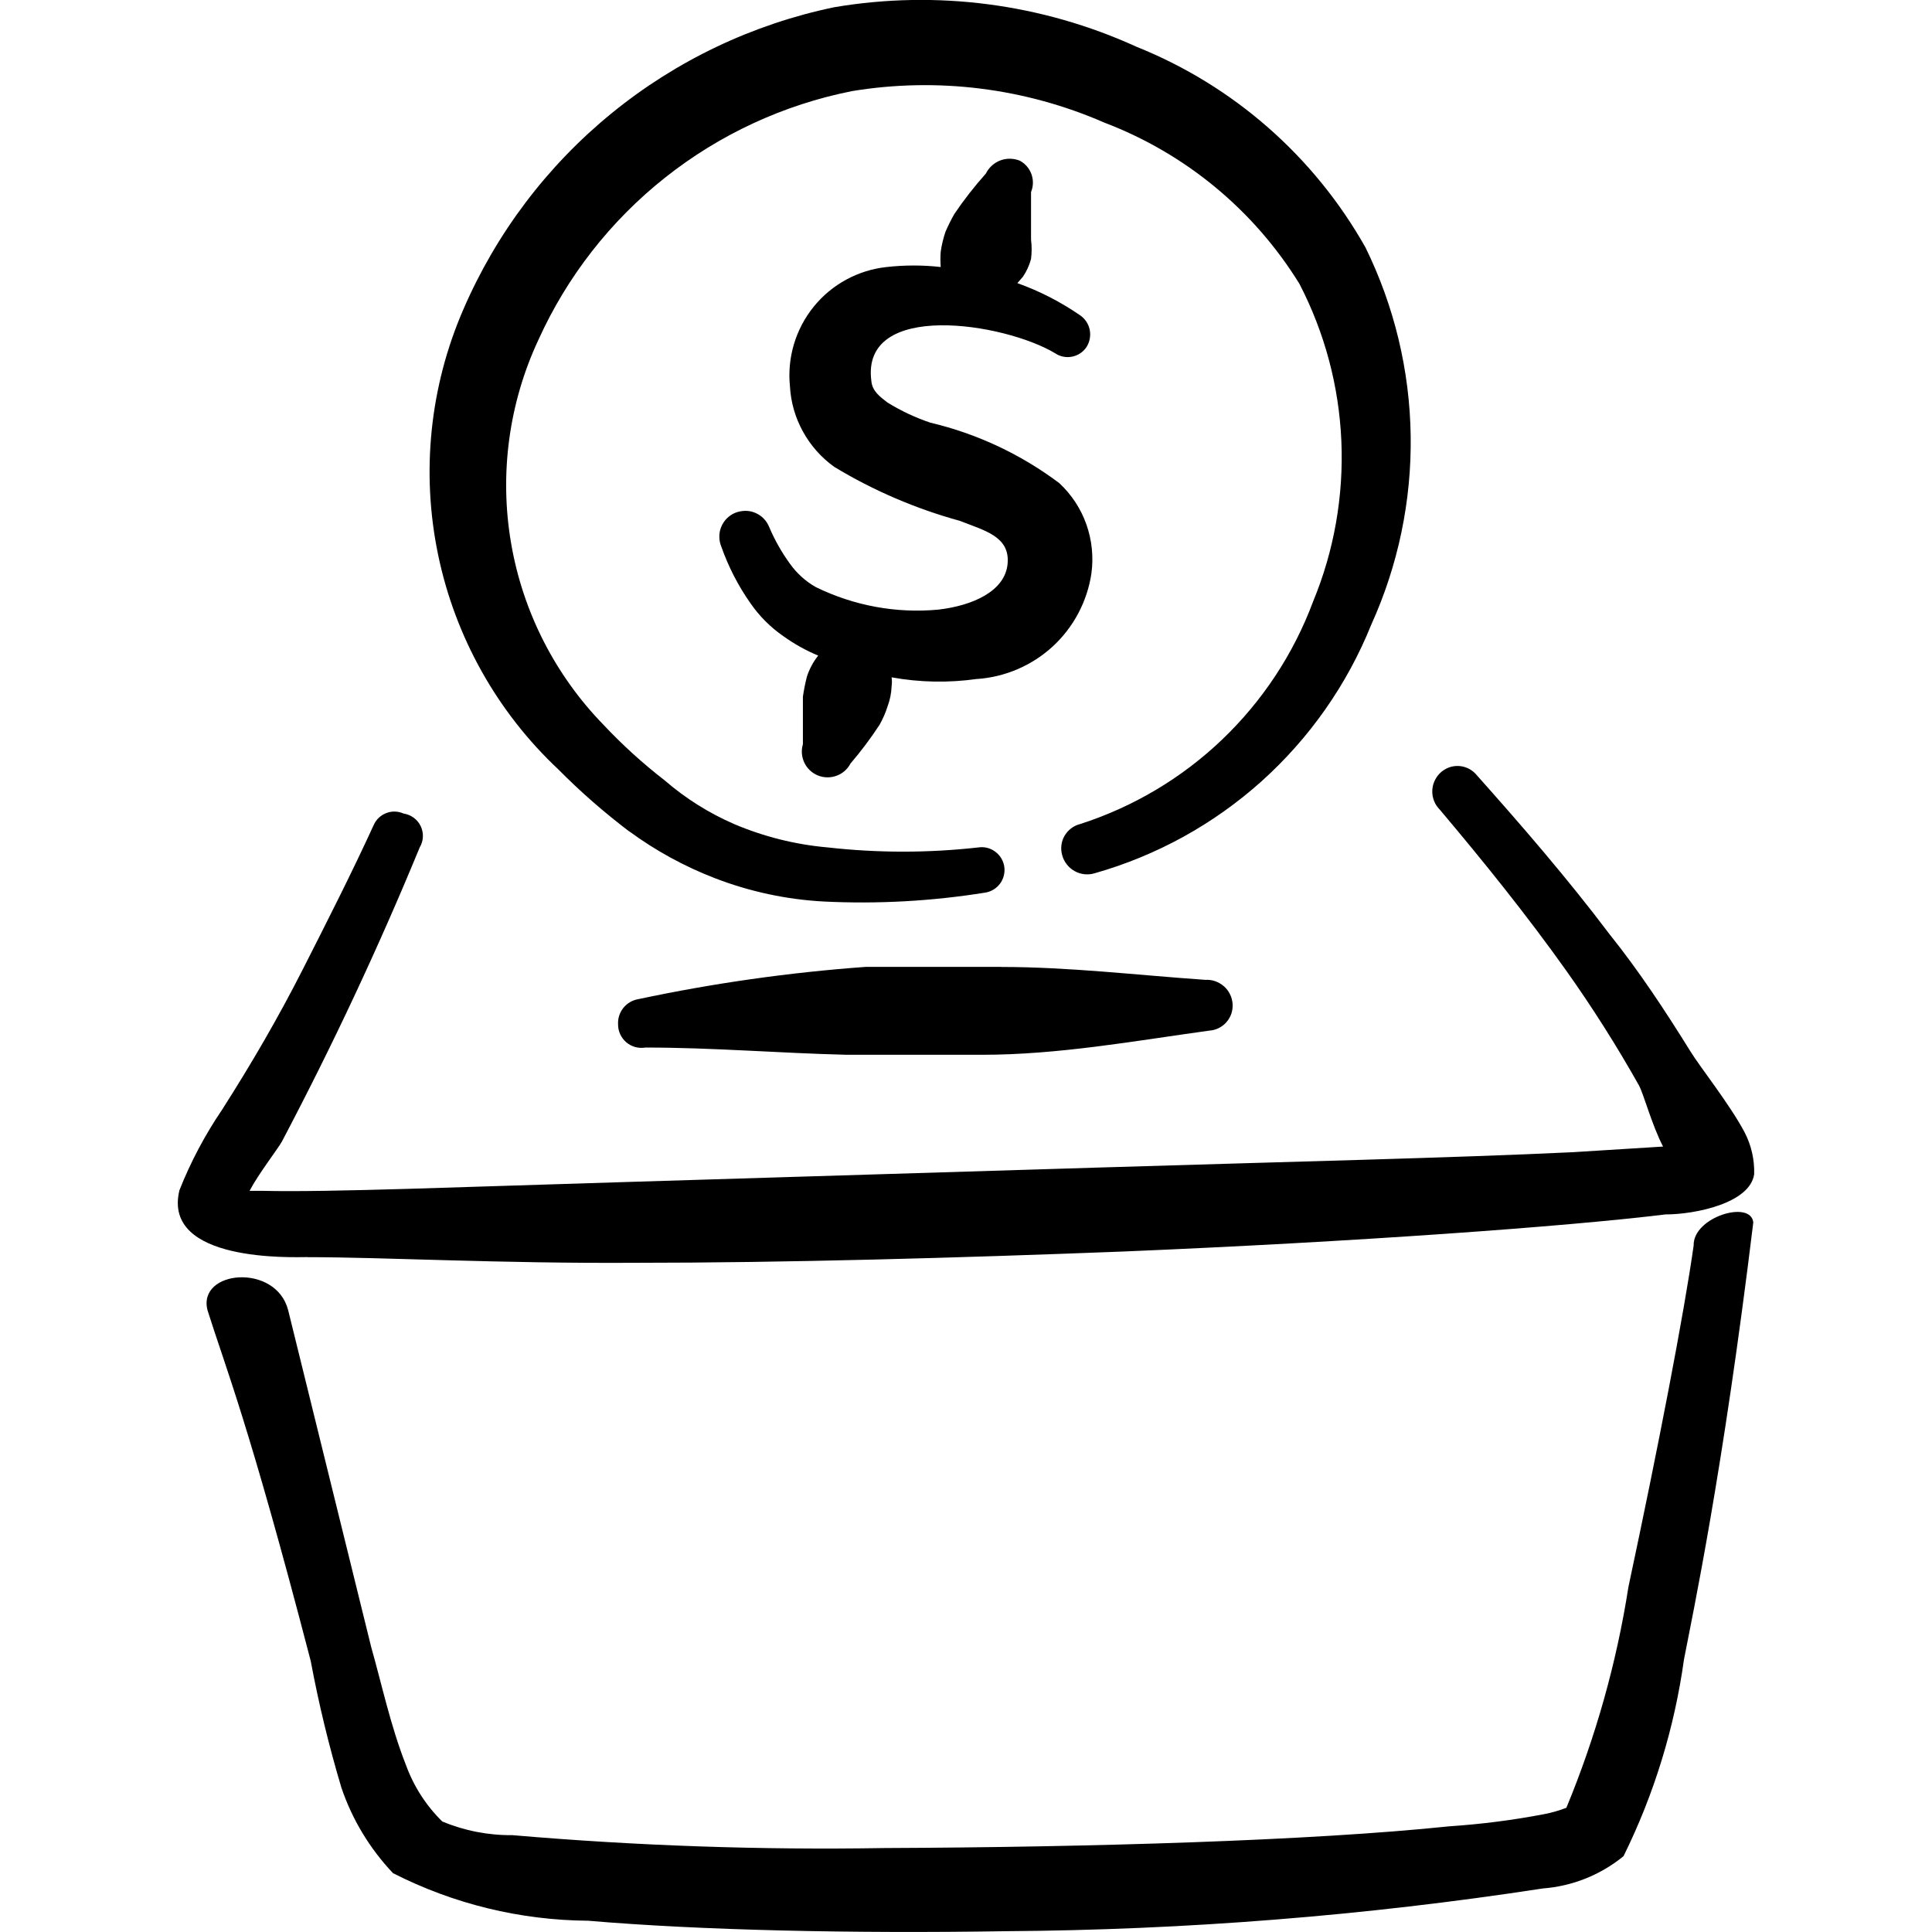
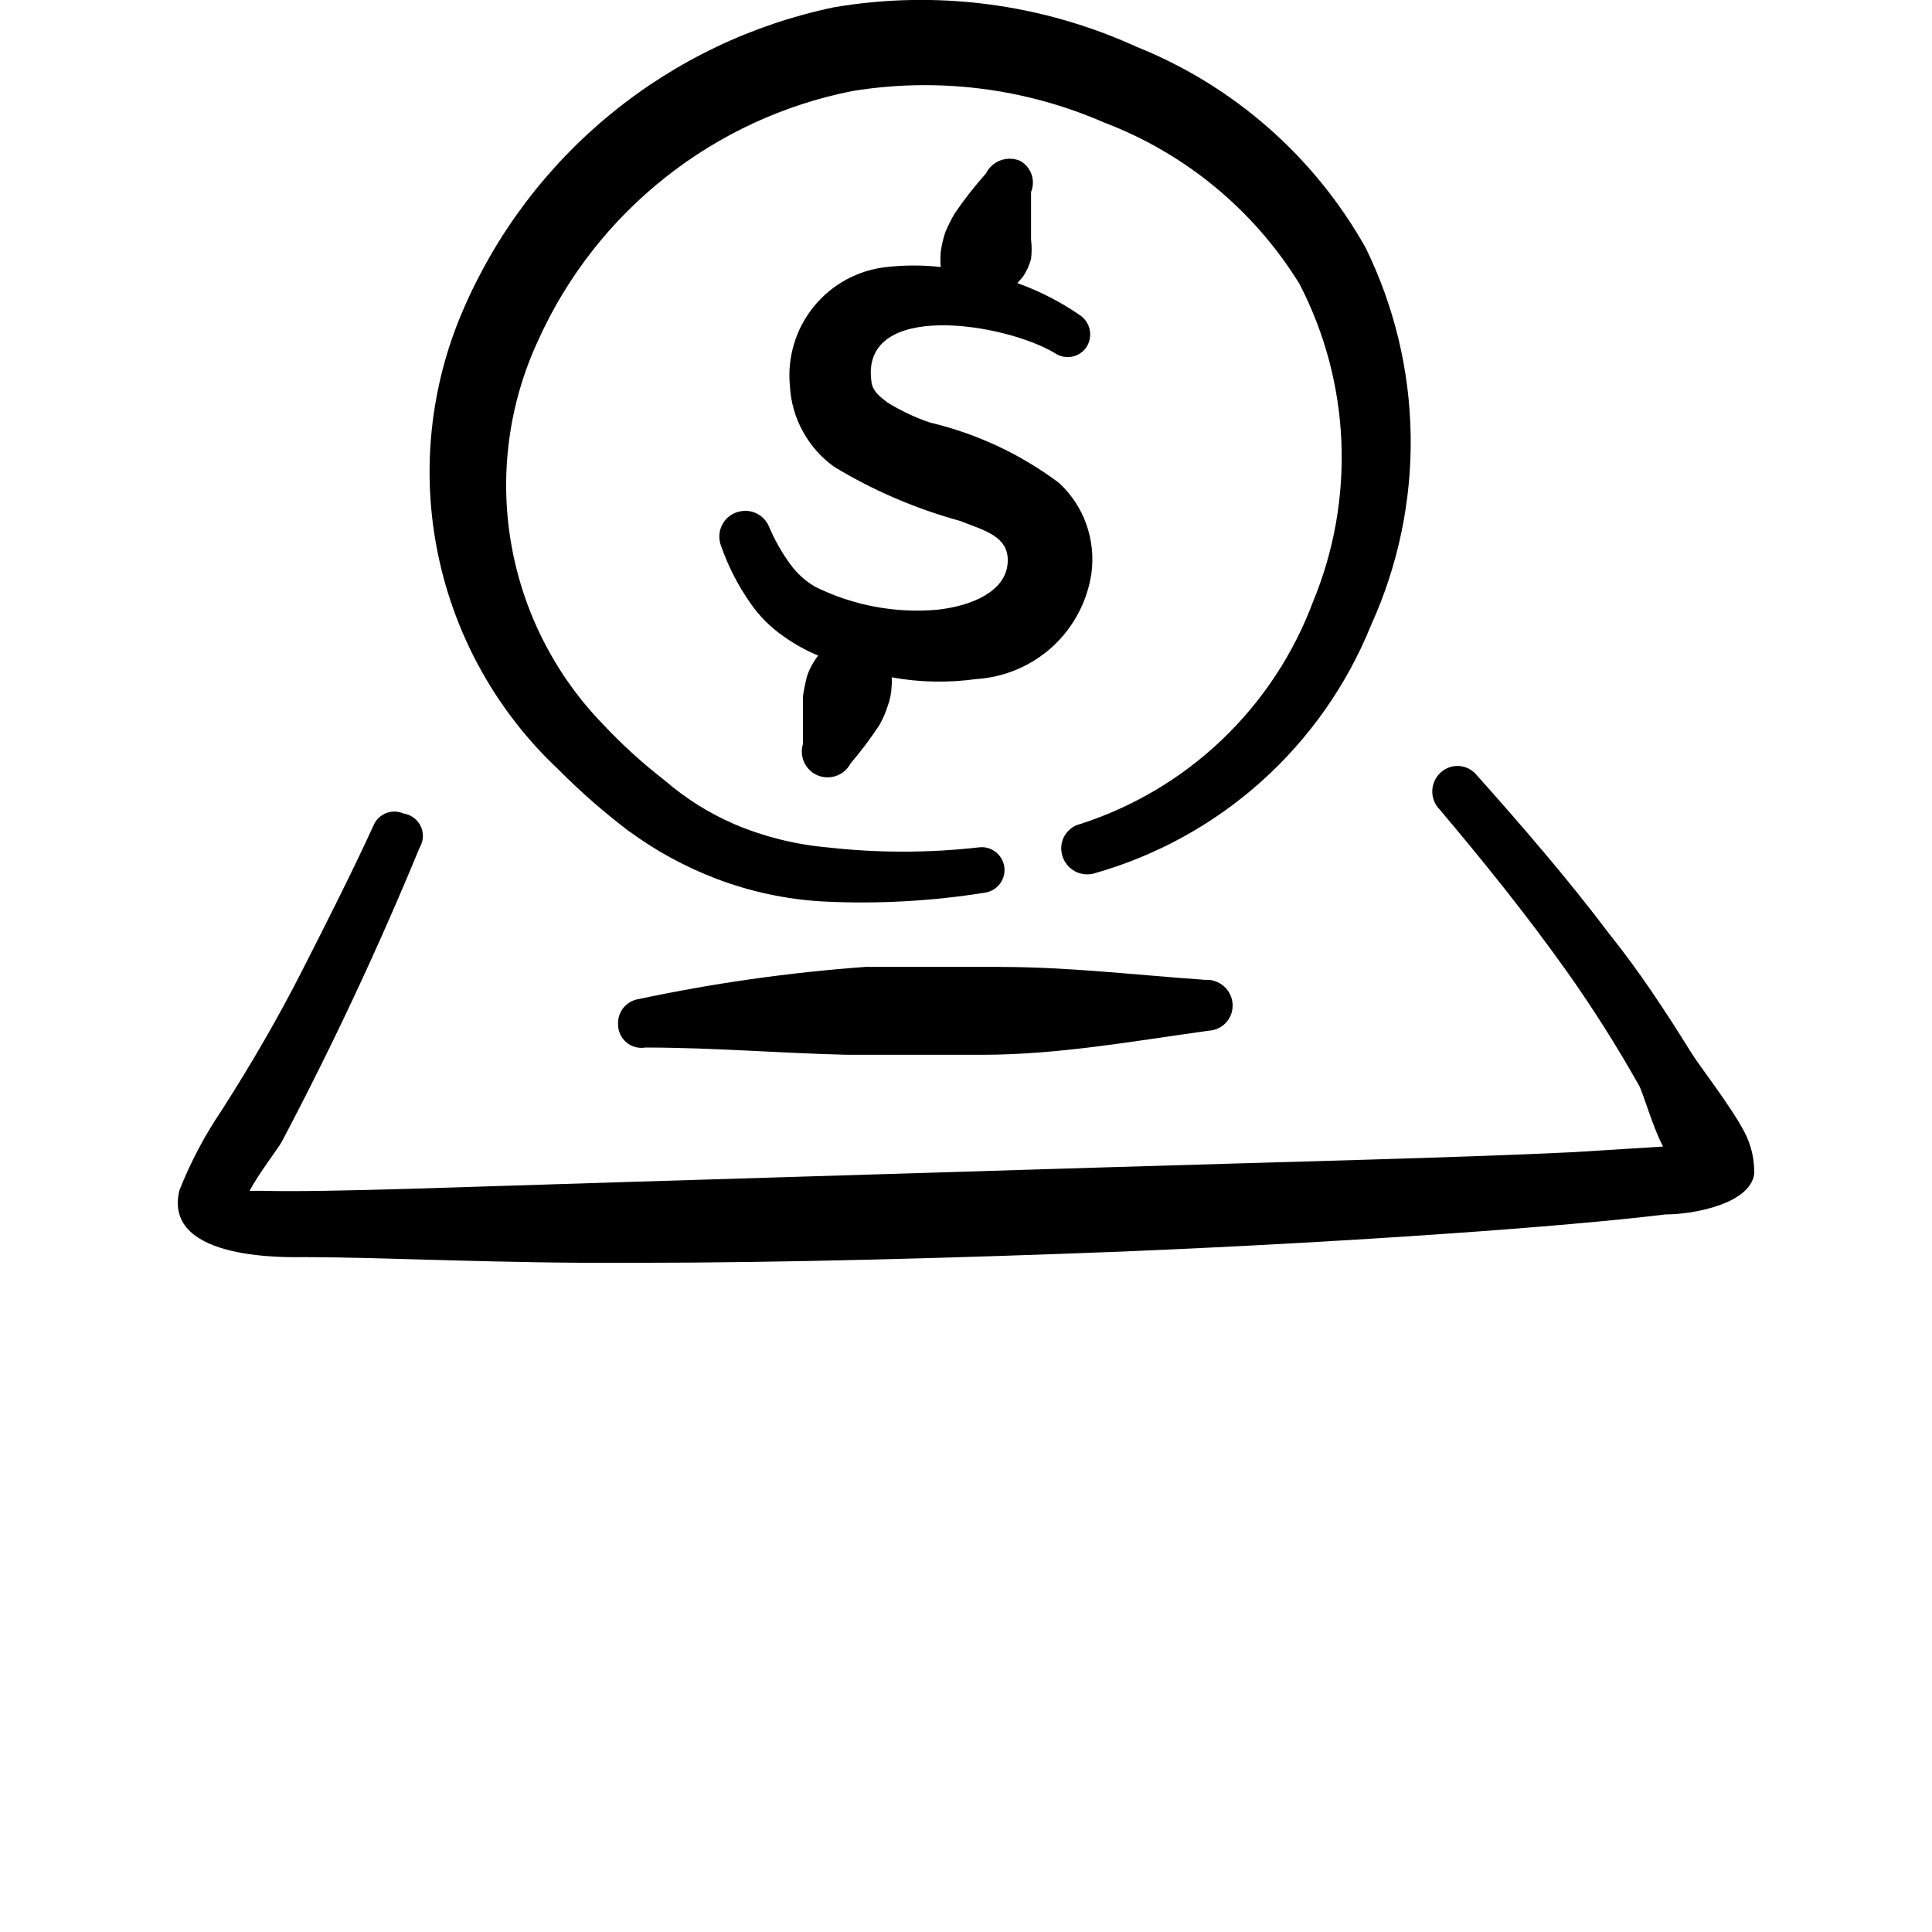
<svg xmlns="http://www.w3.org/2000/svg" viewBox="0 0 24 24" fill="none" id="Donation-Charity-Donate-Box--Streamline-Freehand">
  <desc>
    Donation Charity Donate Box Streamline Icon: https://streamlinehq.com
  </desc>
  <g id="donation-charity-donate-box">
    <g id="Group">
-       <path id="Vector" fill-rule="evenodd" clip-rule="evenodd" d="M12.135 8.435c0.351 -0.024 0.684 -0.167 0.943 -0.405 0.259 -0.239 0.428 -0.559 0.48 -0.907 0.028 -0.205 0.006 -0.415 -0.063 -0.61s-0.185 -0.371 -0.337 -0.512c-0.477 -0.358 -1.022 -0.614 -1.603 -0.751 -0.186 -0.063 -0.364 -0.147 -0.531 -0.25 -0.09 -0.07 -0.19 -0.14 -0.2 -0.27 -0.13 -1.002 1.653 -0.721 2.284 -0.341 0.031 0.021 0.066 0.035 0.102 0.042 0.036 0.007 0.074 0.007 0.11 -0.001 0.036 -0.007 0.071 -0.022 0.102 -0.043 0.031 -0.021 0.057 -0.048 0.077 -0.079 0.039 -0.063 0.052 -0.139 0.038 -0.211 -0.015 -0.073 -0.057 -0.137 -0.118 -0.179 -0.242 -0.167 -0.504 -0.302 -0.781 -0.401l0.07 -0.08c0.045 -0.067 0.079 -0.142 0.1 -0.22 0.01 -0.08 0.01 -0.161 0 -0.24v-0.591c0.029 -0.071 0.031 -0.15 0.005 -0.222 -0.026 -0.072 -0.077 -0.132 -0.145 -0.168 -0.077 -0.031 -0.164 -0.032 -0.242 -0.003 -0.078 0.03 -0.142 0.088 -0.179 0.163 -0.141 0.158 -0.272 0.325 -0.391 0.501 -0.041 0.071 -0.077 0.145 -0.11 0.22 -0.028 0.081 -0.048 0.165 -0.06 0.25 -0.005 0.063 -0.005 0.127 0 0.19 -0.223 -0.025 -0.448 -0.025 -0.671 0 -0.356 0.038 -0.682 0.215 -0.907 0.493 -0.225 0.278 -0.331 0.634 -0.295 0.989 0.011 0.198 0.066 0.39 0.162 0.563 0.095 0.173 0.228 0.323 0.389 0.438 0.487 0.295 1.013 0.52 1.562 0.671 0.3 0.12 0.621 0.19 0.591 0.531 -0.03 0.341 -0.431 0.521 -0.861 0.571 -0.524 0.049 -1.05 -0.049 -1.522 -0.28 -0.127 -0.072 -0.236 -0.171 -0.321 -0.29 -0.104 -0.143 -0.191 -0.298 -0.26 -0.461 -0.016 -0.039 -0.04 -0.074 -0.07 -0.104 -0.03 -0.03 -0.066 -0.053 -0.105 -0.069 -0.039 -0.016 -0.081 -0.024 -0.123 -0.023s-0.084 0.009 -0.123 0.025c-0.039 0.016 -0.074 0.04 -0.104 0.07 -0.03 0.03 -0.053 0.066 -0.069 0.105 -0.016 0.039 -0.024 0.081 -0.023 0.123 0 0.042 0.009 0.084 0.025 0.123 0.088 0.249 0.209 0.485 0.361 0.701 0.111 0.161 0.25 0.3 0.411 0.411 0.134 0.096 0.279 0.177 0.431 0.24 -0.062 0.078 -0.109 0.166 -0.14 0.26 -0.021 0.082 -0.038 0.166 -0.05 0.25v0.591c-0.023 0.076 -0.016 0.158 0.018 0.23 0.035 0.072 0.094 0.128 0.168 0.158 0.074 0.03 0.156 0.031 0.231 0.004 0.075 -0.027 0.137 -0.081 0.174 -0.152 0.13 -0.152 0.251 -0.313 0.361 -0.481 0.041 -0.073 0.075 -0.15 0.1 -0.23 0.03 -0.08 0.047 -0.165 0.05 -0.25 0.005 -0.037 0.005 -0.074 0 -0.11 0.351 0.064 0.709 0.07 1.062 0.02Z" fill="#000000" stroke-width="1" />
+       <path id="Vector" fill-rule="evenodd" clip-rule="evenodd" d="M12.135 8.435c0.351 -0.024 0.684 -0.167 0.943 -0.405 0.259 -0.239 0.428 -0.559 0.48 -0.907 0.028 -0.205 0.006 -0.415 -0.063 -0.61s-0.185 -0.371 -0.337 -0.512c-0.477 -0.358 -1.022 -0.614 -1.603 -0.751 -0.186 -0.063 -0.364 -0.147 -0.531 -0.25 -0.09 -0.07 -0.19 -0.14 -0.2 -0.27 -0.13 -1.002 1.653 -0.721 2.284 -0.341 0.031 0.021 0.066 0.035 0.102 0.042 0.036 0.007 0.074 0.007 0.11 -0.001 0.036 -0.007 0.071 -0.022 0.102 -0.043 0.031 -0.021 0.057 -0.048 0.077 -0.079 0.039 -0.063 0.052 -0.139 0.038 -0.211 -0.015 -0.073 -0.057 -0.137 -0.118 -0.179 -0.242 -0.167 -0.504 -0.302 -0.781 -0.401l0.07 -0.08c0.045 -0.067 0.079 -0.142 0.1 -0.22 0.01 -0.08 0.01 -0.161 0 -0.24v-0.591c0.029 -0.071 0.031 -0.15 0.005 -0.222 -0.026 -0.072 -0.077 -0.132 -0.145 -0.168 -0.077 -0.031 -0.164 -0.032 -0.242 -0.003 -0.078 0.03 -0.142 0.088 -0.179 0.163 -0.141 0.158 -0.272 0.325 -0.391 0.501 -0.041 0.071 -0.077 0.145 -0.11 0.22 -0.028 0.081 -0.048 0.165 -0.06 0.25 -0.005 0.063 -0.005 0.127 0 0.19 -0.223 -0.025 -0.448 -0.025 -0.671 0 -0.356 0.038 -0.682 0.215 -0.907 0.493 -0.225 0.278 -0.331 0.634 -0.295 0.989 0.011 0.198 0.066 0.39 0.162 0.563 0.095 0.173 0.228 0.323 0.389 0.438 0.487 0.295 1.013 0.52 1.562 0.671 0.3 0.12 0.621 0.19 0.591 0.531 -0.03 0.341 -0.431 0.521 -0.861 0.571 -0.524 0.049 -1.05 -0.049 -1.522 -0.28 -0.127 -0.072 -0.236 -0.171 -0.321 -0.29 -0.104 -0.143 -0.191 -0.298 -0.26 -0.461 -0.016 -0.039 -0.04 -0.074 -0.07 -0.104 -0.03 -0.03 -0.066 -0.053 -0.105 -0.069 -0.039 -0.016 -0.081 -0.024 -0.123 -0.023s-0.084 0.009 -0.123 0.025c-0.039 0.016 -0.074 0.04 -0.104 0.07 -0.03 0.03 -0.053 0.066 -0.069 0.105 -0.016 0.039 -0.024 0.081 -0.023 0.123 0 0.042 0.009 0.084 0.025 0.123 0.088 0.249 0.209 0.485 0.361 0.701 0.111 0.161 0.25 0.3 0.411 0.411 0.134 0.096 0.279 0.177 0.431 0.24 -0.062 0.078 -0.109 0.166 -0.14 0.26 -0.021 0.082 -0.038 0.166 -0.05 0.25v0.591c-0.023 0.076 -0.016 0.158 0.018 0.23 0.035 0.072 0.094 0.128 0.168 0.158 0.074 0.03 0.156 0.031 0.231 0.004 0.075 -0.027 0.137 -0.081 0.174 -0.152 0.13 -0.152 0.251 -0.313 0.361 -0.481 0.041 -0.073 0.075 -0.15 0.1 -0.23 0.03 -0.08 0.047 -0.165 0.05 -0.25 0.005 -0.037 0.005 -0.074 0 -0.11 0.351 0.064 0.709 0.07 1.062 0.02" fill="#000000" stroke-width="1" />
      <path id="Vector_2" fill-rule="evenodd" clip-rule="evenodd" d="M7.818 10.328c0.327 0.24 0.684 0.435 1.062 0.581 0.433 0.167 0.889 0.265 1.352 0.29 0.67 0.033 1.341 -0.004 2.003 -0.11 0.074 -0.011 0.141 -0.05 0.187 -0.111 0.045 -0.06 0.064 -0.136 0.054 -0.21 -0.011 -0.074 -0.05 -0.141 -0.111 -0.187s-0.136 -0.065 -0.21 -0.054c-0.622 0.07 -1.251 0.07 -1.873 0 -0.4 -0.035 -0.792 -0.133 -1.162 -0.29 -0.313 -0.136 -0.603 -0.318 -0.861 -0.541 -0.271 -0.21 -0.526 -0.441 -0.761 -0.691 -0.604 -0.62 -1.005 -1.409 -1.15 -2.263 -0.145 -0.853 -0.027 -1.731 0.338 -2.515 0.356 -0.789 0.896 -1.481 1.574 -2.019 0.678 -0.538 1.474 -0.907 2.323 -1.076 1.061 -0.175 2.15 -0.039 3.135 0.391 1.007 0.383 1.859 1.087 2.424 2.003 0.314 0.606 0.492 1.273 0.521 1.954 0.029 0.682 -0.09 1.361 -0.351 1.992 -0.242 0.65 -0.629 1.236 -1.13 1.715 -0.501 0.479 -1.105 0.838 -1.765 1.05 -0.041 0.01 -0.079 0.029 -0.112 0.054 -0.033 0.025 -0.061 0.058 -0.082 0.094 -0.021 0.036 -0.034 0.077 -0.038 0.118 -0.005 0.042 -0.001 0.084 0.011 0.124 0.011 0.041 0.031 0.079 0.058 0.113 0.026 0.033 0.059 0.061 0.097 0.082 0.037 0.021 0.078 0.033 0.121 0.038 0.042 0.004 0.085 0.001 0.126 -0.012 0.77 -0.218 1.48 -0.61 2.075 -1.144 0.595 -0.535 1.061 -1.199 1.36 -1.941 0.335 -0.738 0.503 -1.541 0.491 -2.352 -0.012 -0.811 -0.204 -1.608 -0.561 -2.336 -0.637 -1.131 -1.64 -2.011 -2.845 -2.494 -1.175 -0.536 -2.483 -0.707 -3.756 -0.491C9.349 0.301 8.401 0.752 7.599 1.406c-0.802 0.654 -1.435 1.491 -1.845 2.442 -0.415 0.958 -0.524 2.02 -0.312 3.042 0.212 1.022 0.733 1.954 1.494 2.668 0.275 0.278 0.57 0.535 0.881 0.771Z" fill="#000000" stroke-width="1" />
-       <path id="Vector_3" fill-rule="evenodd" clip-rule="evenodd" d="M21.04 15.466c-0.12 0.851 -0.441 2.514 -0.811 4.247 -0.147 0.942 -0.406 1.863 -0.771 2.744 -0.091 0.035 -0.185 0.062 -0.281 0.08 -0.387 0.074 -0.779 0.124 -1.172 0.15 -1.723 0.18 -4.477 0.26 -7.012 0.27 -1.544 0.026 -3.089 -0.028 -4.628 -0.16 -0.299 0.003 -0.596 -0.055 -0.871 -0.17 -0.201 -0.197 -0.355 -0.437 -0.451 -0.701 -0.19 -0.481 -0.3 -1.002 -0.431 -1.462l-1.032 -4.187c-0.15 -0.591 -1.132 -0.501 -1.002 0 0.22 0.701 0.511 1.392 1.282 4.357 0.099 0.53 0.226 1.055 0.381 1.573 0.134 0.396 0.353 0.758 0.641 1.062 0.751 0.383 1.581 0.585 2.424 0.591 1.402 0.12 3.295 0.16 5.189 0.13 2.234 -0.015 4.463 -0.192 6.671 -0.531 0.367 -0.028 0.717 -0.168 1.002 -0.401 0.38 -0.769 0.633 -1.594 0.751 -2.444 0.11 -0.571 0.481 -2.304 0.861 -5.429 -0.03 -0.281 -0.741 -0.07 -0.741 0.28Z" fill="#000000" stroke-width="1" />
      <path id="Vector_4" fill-rule="evenodd" clip-rule="evenodd" d="M3.821 15.617c0.942 0 2.384 0.08 4.057 0.07 1.873 0 4.007 -0.06 6.07 -0.14 2.875 -0.12 5.509 -0.31 6.741 -0.461 0.371 0 1.052 -0.14 1.102 -0.501 0.005 -0.181 -0.036 -0.36 -0.12 -0.521 -0.18 -0.341 -0.561 -0.821 -0.671 -1.002 -0.311 -0.501 -0.641 -1.002 -1.002 -1.452 -0.521 -0.691 -1.092 -1.352 -1.673 -2.003 -0.029 -0.029 -0.063 -0.052 -0.101 -0.068 -0.038 -0.016 -0.078 -0.024 -0.119 -0.024 -0.041 0 -0.082 0.008 -0.119 0.024 -0.038 0.016 -0.072 0.039 -0.101 0.068 -0.059 0.06 -0.093 0.141 -0.093 0.225 0 0.084 0.033 0.165 0.093 0.225 0.541 0.641 1.082 1.312 1.573 2.003 0.325 0.458 0.626 0.933 0.901 1.422 0.06 0.11 0.16 0.491 0.3 0.761l-1.122 0.07c-1.452 0.07 -3.596 0.12 -5.87 0.19l-5.88 0.18c-2.003 0.06 -3.716 0.13 -4.517 0.11h-0.17c0.11 -0.21 0.351 -0.521 0.401 -0.611 0.628 -1.191 1.2 -2.411 1.713 -3.656 0.024 -0.04 0.037 -0.084 0.039 -0.13 0.002 -0.046 -0.007 -0.092 -0.027 -0.133 -0.02 -0.042 -0.05 -0.078 -0.087 -0.105 -0.037 -0.027 -0.08 -0.045 -0.126 -0.052 -0.068 -0.03 -0.145 -0.033 -0.214 -0.006 -0.069 0.026 -0.126 0.079 -0.156 0.147 -0.28 0.611 -0.581 1.202 -0.881 1.793s-0.631 1.162 -1.002 1.743c-0.213 0.314 -0.391 0.649 -0.531 1.002 -0.22 0.901 1.412 0.831 1.593 0.831Z" fill="#000000" stroke-width="1" />
      <path id="Vector_5" fill-rule="evenodd" clip-rule="evenodd" d="M12.436 12.011h-1.683c-0.95 0.069 -1.893 0.203 -2.825 0.401 -0.072 0.012 -0.138 0.051 -0.184 0.108 -0.046 0.057 -0.07 0.129 -0.066 0.203 -0.001 0.043 0.008 0.085 0.026 0.124 0.018 0.039 0.044 0.073 0.076 0.101 0.033 0.028 0.071 0.048 0.112 0.059 0.041 0.011 0.084 0.013 0.127 0.006 0.841 0 1.663 0.07 2.504 0.09h1.673c0.952 0 1.883 -0.17 2.825 -0.3 0.041 -0.003 0.081 -0.013 0.117 -0.031 0.037 -0.018 0.07 -0.043 0.097 -0.074 0.027 -0.031 0.048 -0.067 0.061 -0.105 0.013 -0.039 0.018 -0.08 0.016 -0.12 -0.003 -0.042 -0.013 -0.083 -0.032 -0.121 -0.018 -0.038 -0.044 -0.072 -0.076 -0.1 -0.032 -0.028 -0.069 -0.049 -0.108 -0.063 -0.04 -0.014 -0.082 -0.019 -0.124 -0.017 -0.861 -0.06 -1.693 -0.16 -2.534 -0.16Z" fill="#000000" stroke-width="1" />
    </g>
  </g>
</svg>